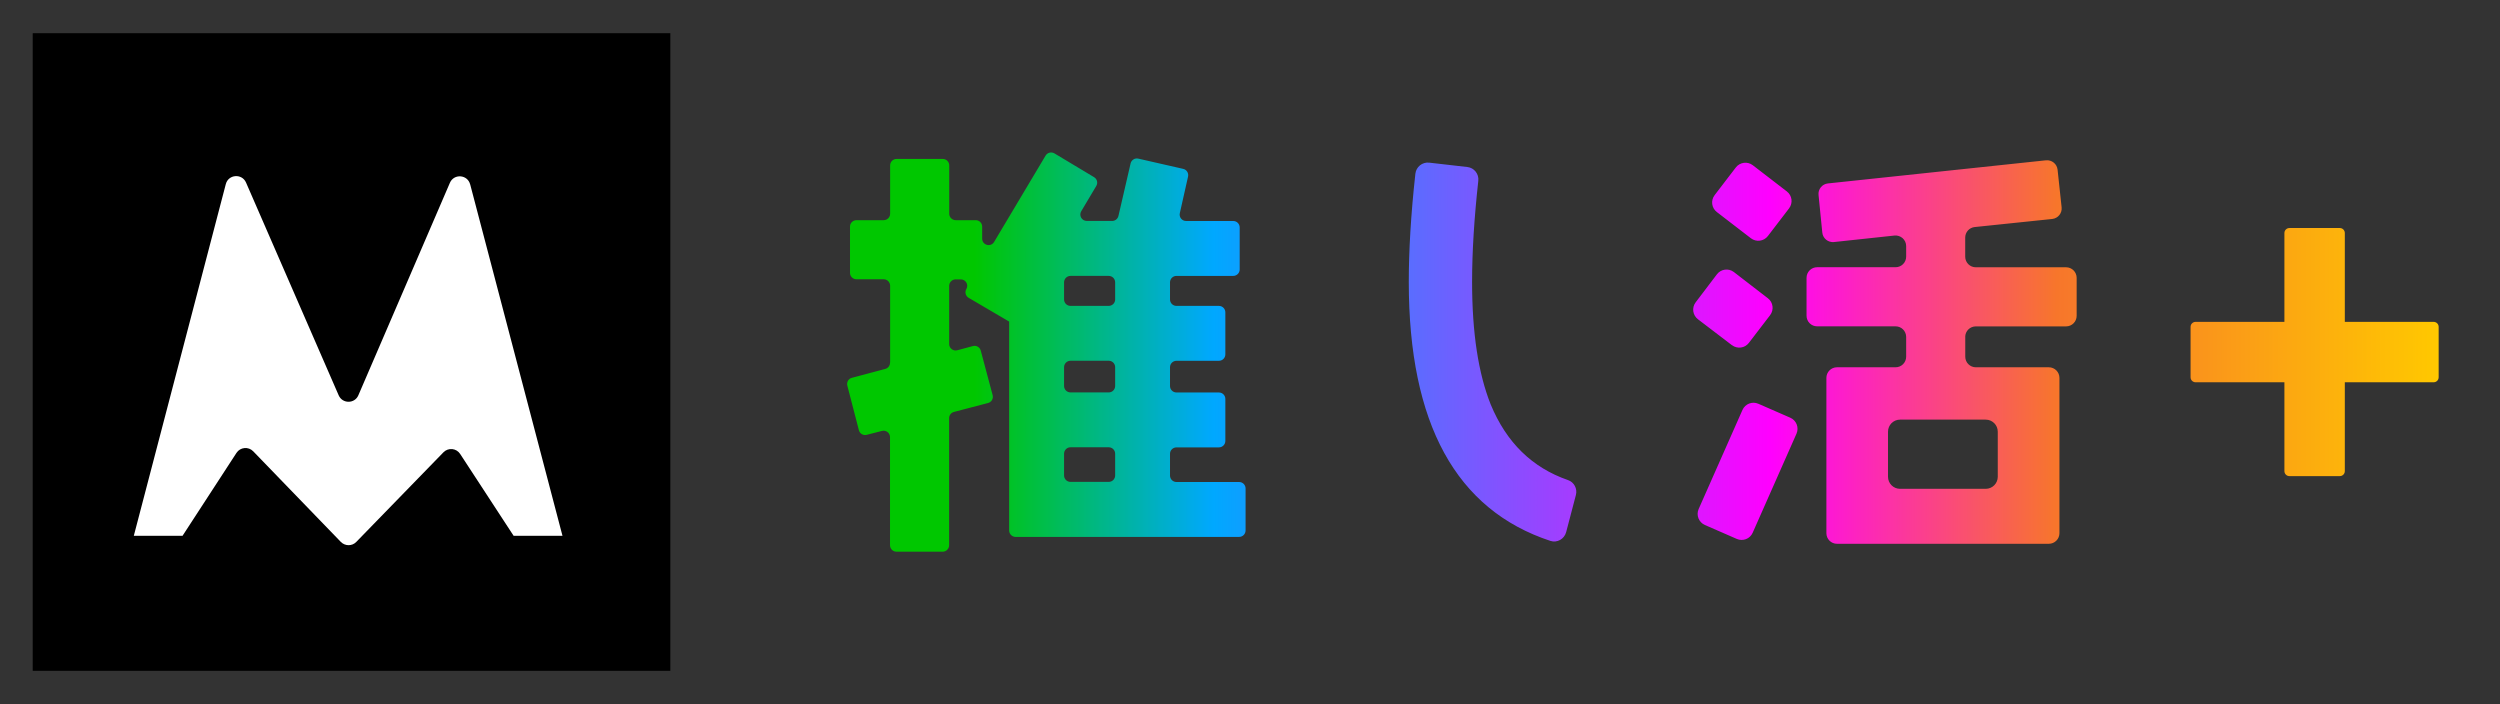
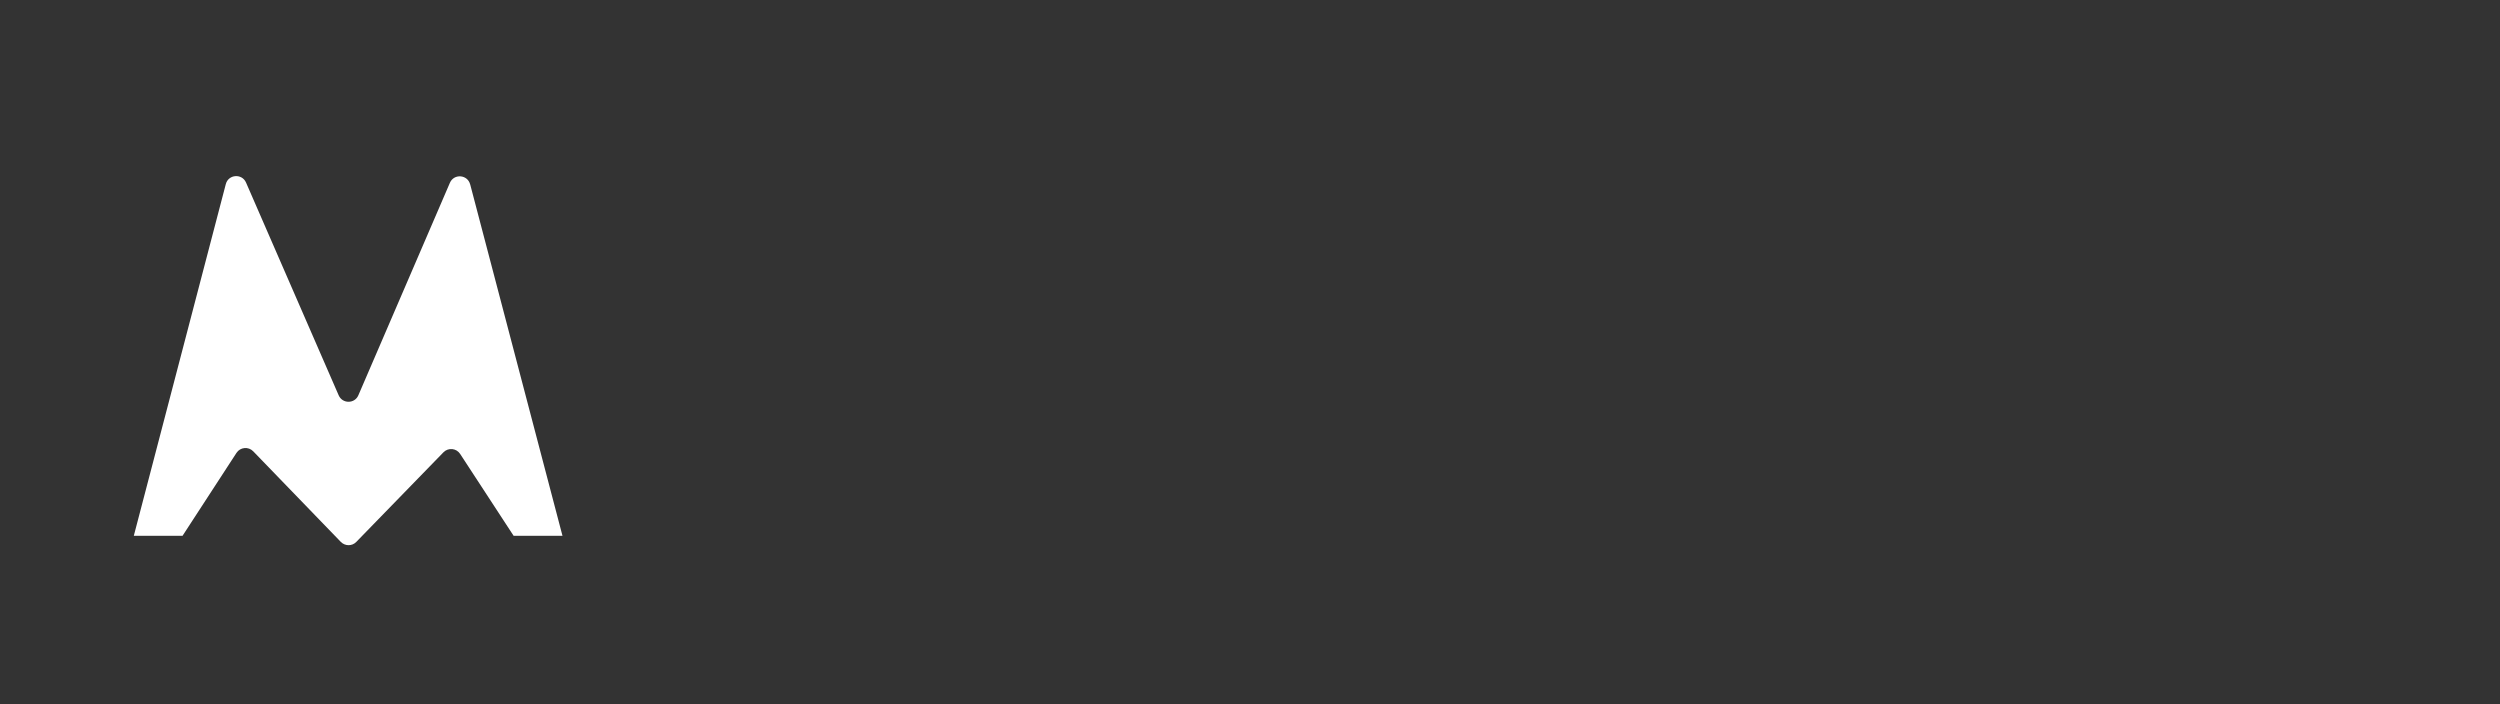
<svg xmlns="http://www.w3.org/2000/svg" id="a" data-name="レイヤー 1" viewBox="0 0 458.5 129.13">
  <rect x="0" y="0" width="458.5" height="129.13" fill="#333333" stroke="none" />
  <defs>
    <style>
      .c {
        fill: #fff;
      }

      .d {
        fill: url(#b);
      }
    </style>
    <linearGradient id="b" data-name="名称未設定グラデーション 39" x1="155.37" y1="64.56" x2="447.25" y2="64.56" gradientUnits="userSpaceOnUse">
      <stop offset=".08" stop-color="#00c700" />
      <stop offset=".23" stop-color="#00a8ff" />
      <stop offset=".58" stop-color="#f0f" />
      <stop offset=".76" stop-color="#f7762b" />
      <stop offset="1" stop-color="#ffc800" />
    </linearGradient>
  </defs>
-   <rect x="6" y="6.09" width="116.94" height="116.94" />
  <path class="c" d="M86.23,33.81l16.93,64.46h-8.96l-9.81-15.02c-.69-1.06-2.18-1.2-3.06-.3l-15.99,16.44c-.77.8-2.05.79-2.83,0l-16.07-16.62c-.88-.91-2.38-.77-3.07.29l-9.89,15.2h-8.94l16.87-64.49c.47-1.81,2.96-2,3.71-.29l16.99,39.02c.69,1.58,2.93,1.58,3.61,0l16.79-38.97c.74-1.72,3.24-1.53,3.71.28Z" />
-   <path class="d" d="M163.25,66.5v-14.1c0-.65-.53-1.18-1.18-1.18h-5c-.65,0-1.18-.53-1.18-1.18v-8.48c0-.65.53-1.18,1.18-1.18h5c.65,0,1.18-.53,1.18-1.18v-8.87c0-.65.53-1.18,1.18-1.18h8.48c.65,0,1.18.53,1.18,1.18v8.87c0,.65.53,1.18,1.18,1.18h3.68c.65,0,1.18.53,1.18,1.18v2.21c0,1.2,1.58,1.63,2.19.6l9.44-15.83c.33-.56,1.06-.74,1.62-.41l7.27,4.36c.56.33.74,1.05.41,1.61l-2.76,4.64c-.47.79.1,1.78,1.01,1.78h4.66c.55,0,1.02-.38,1.15-.91l2.23-9.64c.15-.63.78-1.03,1.41-.88l8.24,1.88c.63.14,1.03.77.89,1.41l-1.51,6.71c-.17.74.39,1.44,1.15,1.44h8.65c.65,0,1.18.53,1.18,1.18v7.71c0,.65-.53,1.18-1.18,1.18h-10.42c-.65,0-1.18.53-1.18,1.18v3.14c0,.65.53,1.18,1.18,1.18h7.79c.65,0,1.18.53,1.18,1.18v7.71c0,.65-.53,1.18-1.18,1.18h-7.79c-.65,0-1.18.53-1.18,1.18v3.45c0,.65.53,1.18,1.18,1.18h7.79c.65,0,1.18.53,1.18,1.18v7.71c0,.65-.53,1.18-1.18,1.18h-7.79c-.65,0-1.18.53-1.18,1.18v3.99c0,.65.53,1.18,1.18,1.18h11.5c.65,0,1.18.53,1.18,1.18v7.71c0,.65-.53,1.18-1.18,1.18h-41c-.65,0-1.18-.53-1.18-1.18v-38.31l-7.43-4.36c-.56-.33-.75-1.05-.42-1.61h0c.46-.79-.11-1.77-1.02-1.77h-.95c-.65,0-1.18.53-1.18,1.18v10.68c0,.77.73,1.34,1.48,1.14l2.87-.77c.63-.17,1.28.21,1.44.83l2.18,8.17c.17.63-.21,1.28-.84,1.44l-6.26,1.64c-.52.14-.88.6-.88,1.14v23.31c0,.65-.53,1.18-1.18,1.18h-8.48c-.65,0-1.18-.53-1.18-1.18v-19.83c0-.77-.73-1.33-1.47-1.14l-2.81.72c-.63.16-1.27-.22-1.43-.85l-2.12-8.18c-.16-.63.21-1.27.84-1.43l6.12-1.63c.52-.14.87-.6.87-1.14ZM195.15,51.78v3.14c0,.65.53,1.18,1.18,1.18h7.01c.65,0,1.18-.53,1.18-1.18v-3.14c0-.65-.53-1.18-1.18-1.18h-7.01c-.65,0-1.18.53-1.18,1.18ZM195.15,67.34v3.45c0,.65.53,1.18,1.18,1.18h7.01c.65,0,1.18-.53,1.18-1.18v-3.45c0-.65-.53-1.18-1.18-1.18h-7.01c-.65,0-1.18.53-1.18,1.18ZM195.15,83.21v3.99c0,.65.53,1.18,1.18,1.18h7.01c.65,0,1.18-.53,1.18-1.18v-3.99c0-.65-.53-1.18-1.18-1.18h-7.01c-.65,0-1.18.53-1.18,1.18ZM446.33,59.03h-16.29v-16.29c0-.51-.41-.92-.92-.92h-9.24c-.51,0-.92.41-.92.92v16.29h-16.29c-.51,0-.92.41-.92.92v9.24c0,.51.41.92.92.92h16.29v16.29c0,.51.41.92.92.92h9.24c.51,0,.92-.41.92-.92v-16.29h16.29c.51,0,.92-.41.92-.92v-9.24c0-.51-.41-.92-.92-.92ZM287.23,97.6c-.33,1.26-1.66,2.01-2.89,1.6-17.29-5.7-25.97-21.5-25.97-47.48,0-5.7.38-12.36,1.21-19.86.14-1.26,1.27-2.17,2.53-2.03l7,.8c1.25.14,2.15,1.27,2.01,2.52-.76,6.9-1.14,13.05-1.14,18.57,0,9.37,1.16,16.8,3.41,22.45,2.89,6.98,7.58,11.59,14.19,13.88,1.12.39,1.74,1.58,1.44,2.73l-1.79,6.82ZM317.64,63.31l-6.24-4.76c-.97-.74-1.16-2.13-.42-3.1l3.9-5.14c.74-.98,2.14-1.16,3.11-.42l6.24,4.81c.97.74,1.15,2.13.41,3.1l-3.9,5.09c-.74.97-2.13,1.15-3.1.41ZM318.53,98.84l-5.86-2.56c-1.12-.49-1.63-1.8-1.14-2.92l8.04-18.18c.49-1.11,1.79-1.62,2.91-1.13l5.86,2.56c1.12.49,1.63,1.8,1.14,2.92l-8.04,18.18c-.49,1.11-1.79,1.62-2.91,1.13ZM321.12,43.7l-6.25-4.81c-.97-.74-1.15-2.13-.41-3.1l3.89-5.08c.74-.97,2.14-1.15,3.11-.41l6.25,4.81c.97.74,1.15,2.13.41,3.1l-3.89,5.08c-.74.97-2.14,1.15-3.11.41ZM360.43,61.79v3.63c0,1.07.87,1.94,1.94,1.94h13.39c1.07,0,1.94.87,1.94,1.94v28.49c0,1.07-.87,1.94-1.94,1.94h-38.86c-1.07,0-1.94-.87-1.94-1.94v-28.49c0-1.07.87-1.94,1.94-1.94h10.75c1.07,0,1.94-.87,1.94-1.94v-3.63c0-1.07-.87-1.94-1.94-1.94h-14.39c-1.07,0-1.94-.87-1.94-1.94v-6.96c0-1.07.87-1.94,1.94-1.94h14.39c1.07,0,1.94-.87,1.94-1.94v-1.94c0-1.15-1-2.05-2.15-1.93l-11.09,1.19c-1.07.11-2.03-.66-2.14-1.73l-.69-6.9c-.11-1.06.66-2.01,1.73-2.12l39.98-4.24c1.06-.11,2.02.66,2.13,1.72l.74,6.9c.12,1.07-.66,2.03-1.73,2.14l-14.21,1.48c-.99.1-1.74.94-1.74,1.93v3.51c0,1.07.87,1.94,1.94,1.94h16.56c1.07,0,1.94.87,1.94,1.94v6.96c0,1.07-.87,1.94-1.94,1.94h-16.56c-1.07,0-1.94.87-1.94,1.94ZM364.18,76.96h-15.71c-1.22,0-2.21.99-2.21,2.21v8.27c0,1.22.99,2.21,2.21,2.21h15.71c1.22,0,2.21-.99,2.21-2.21v-8.27c0-1.22-.99-2.21-2.21-2.21Z" />
</svg>